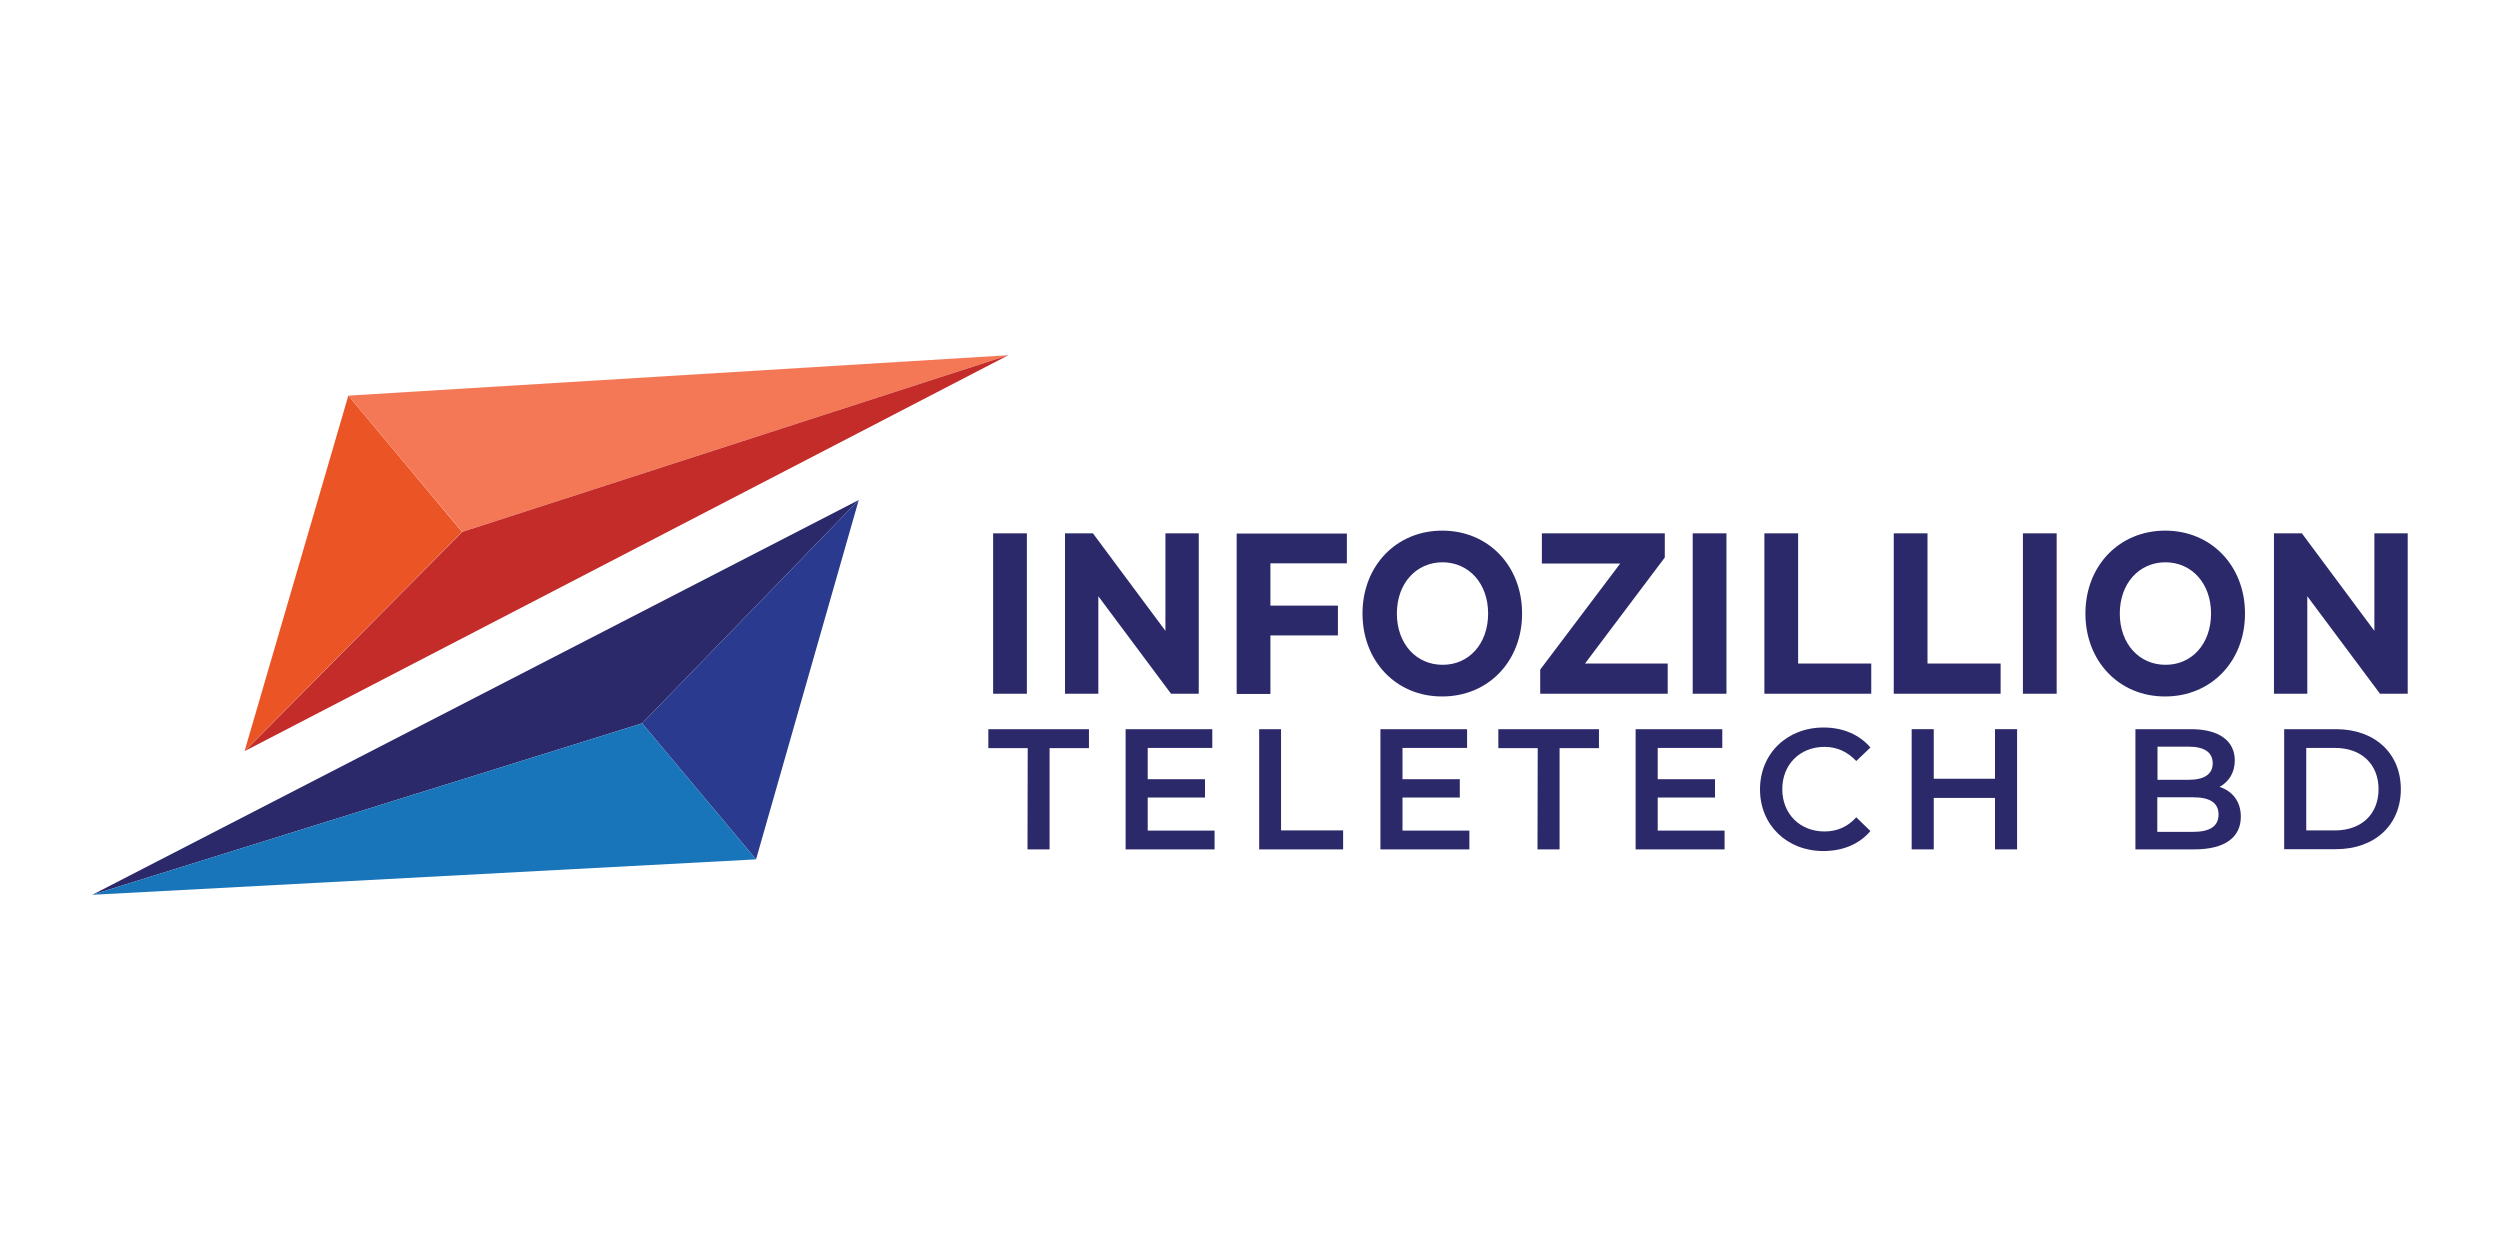
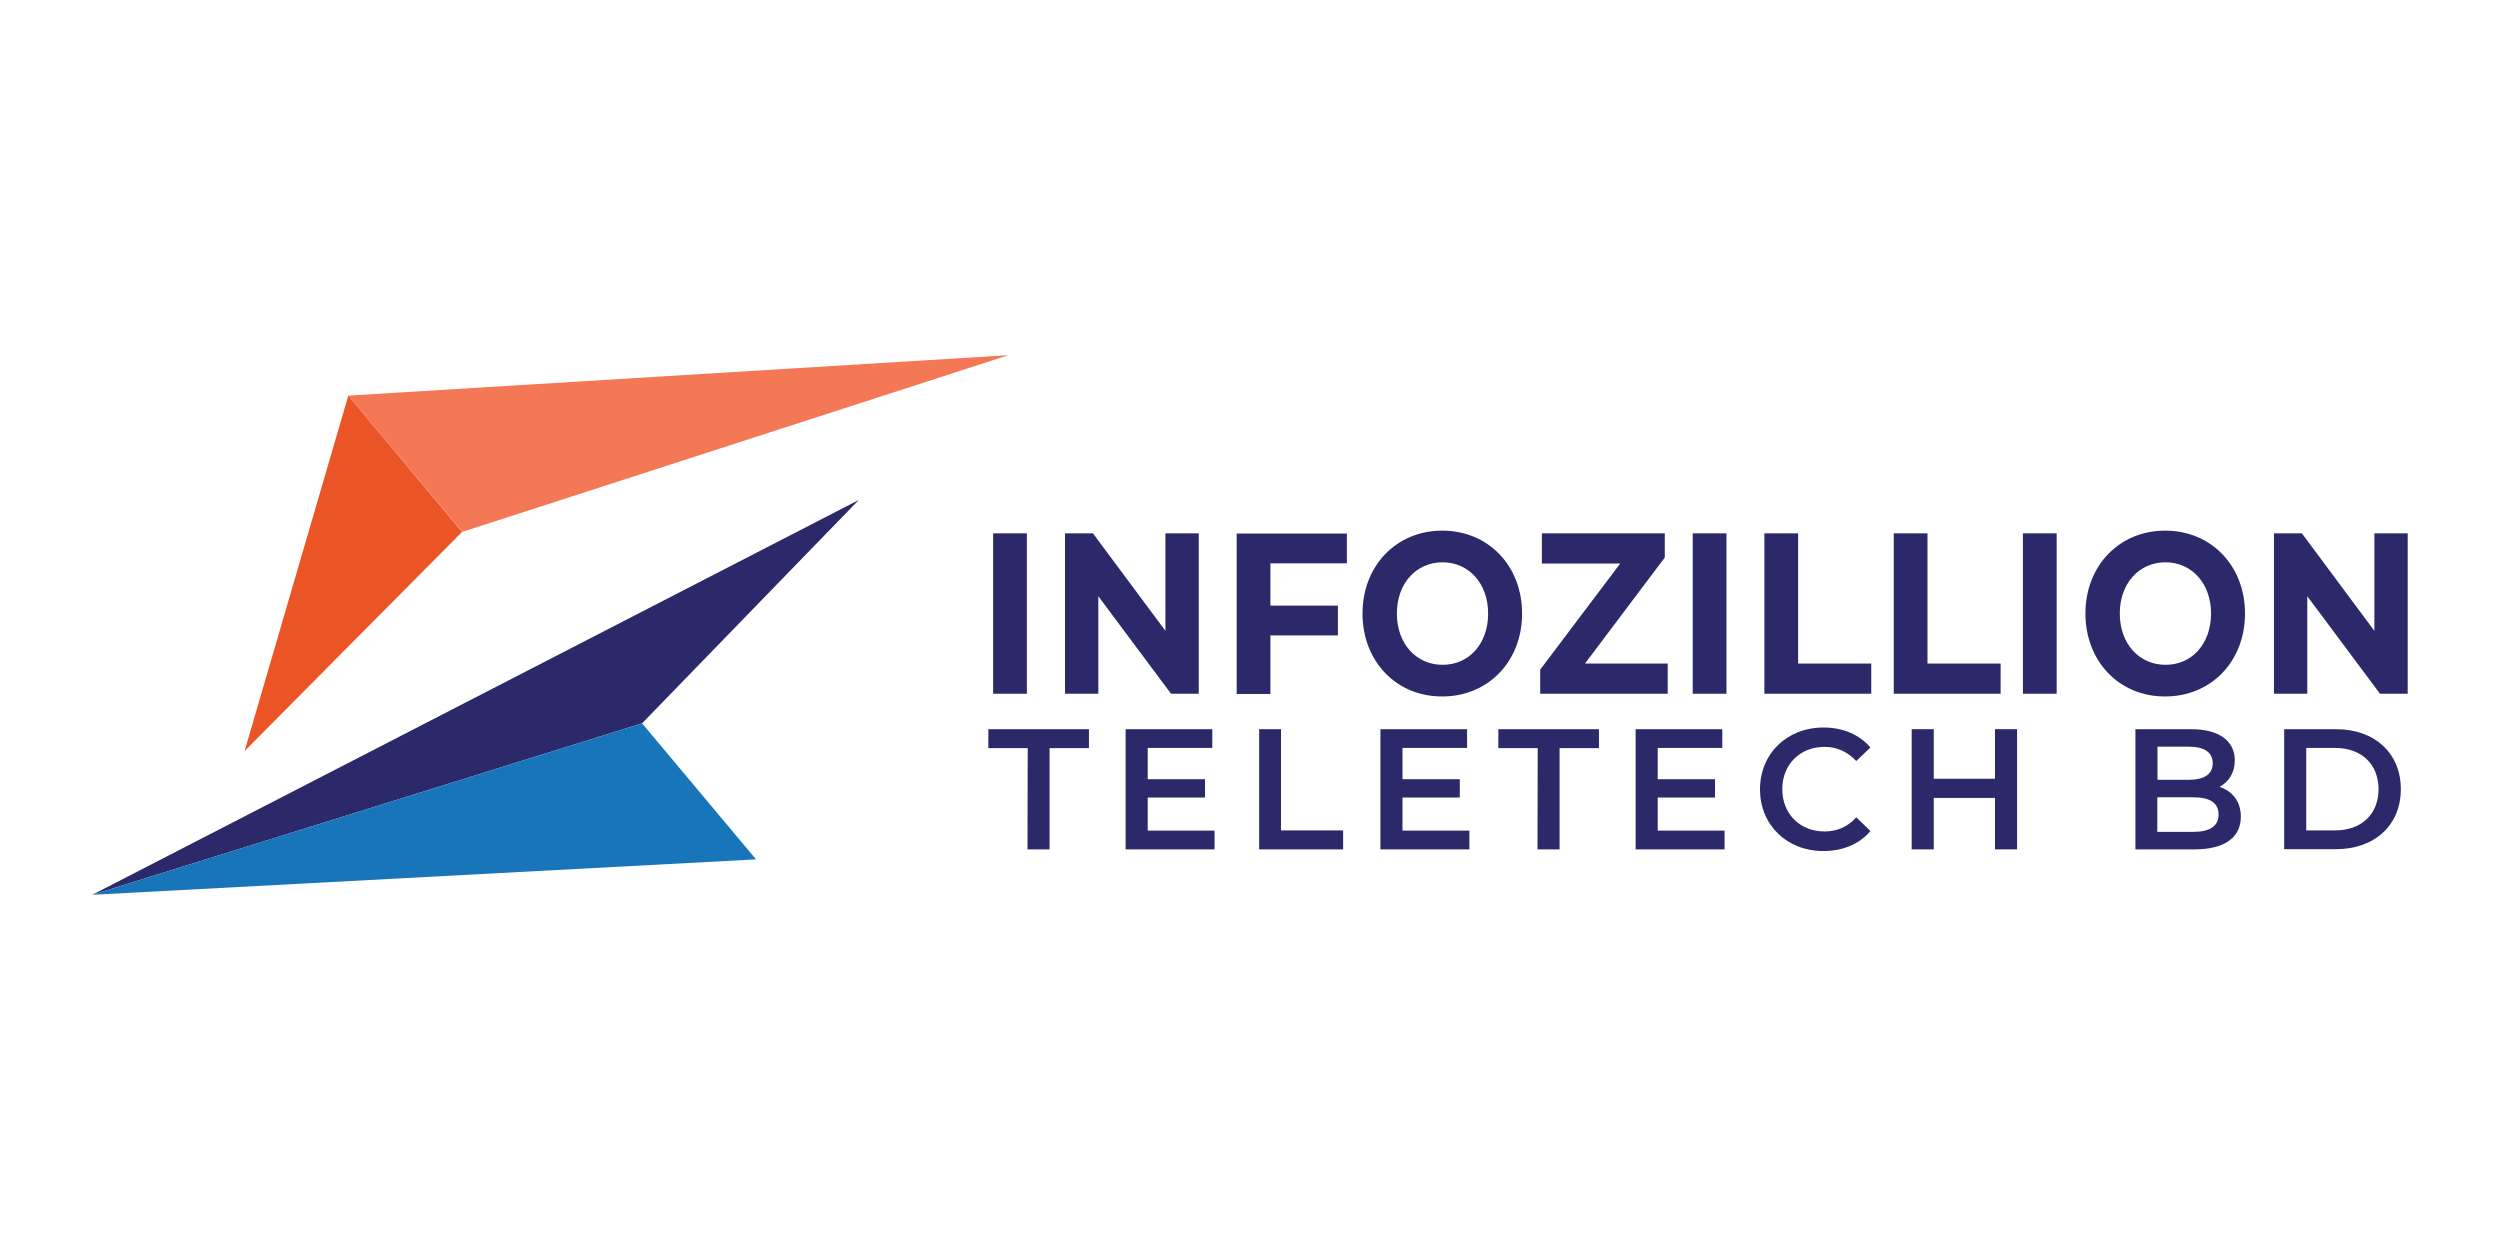
<svg xmlns="http://www.w3.org/2000/svg" version="1.1" id="Layer_1" x="0px" y="0px" viewBox="0 0 120 60" style="enable-background:new 0 0 120 60;" xml:space="preserve">
  <style type="text/css">
	.st0{fill:#EB5525;}
	.st1{fill:#F47856;}
	.st2{fill:#C42C2A;}
	.st3{fill:#2C296B;}
	.st4{fill:#2A3B8F;}
	.st5{fill:#1975B9;}
</style>
  <g>
    <g>
      <g>
        <polygon class="st0" points="11.74,36.05 16.72,18.99 22.18,25.53    " />
        <polygon class="st1" points="16.72,18.99 48.4,17.05 22.19,25.53    " />
-         <polygon class="st2" points="11.75,36.05 48.4,17.05 22.19,25.53    " />
      </g>
      <g>
        <polygon class="st3" points="4.43,42.95 41.22,24 30.82,34.72    " />
-         <polygon class="st4" points="41.22,24 36.29,41.25 30.82,34.72    " />
        <polygon class="st5" points="4.43,42.95 36.29,41.25 30.82,34.72    " />
      </g>
    </g>
    <g>
      <path class="st3" d="M47.67,25.6h1.62v7.7h-1.62V25.6z" />
      <path class="st3" d="M57.54,25.6v7.7h-1.33l-3.49-4.68v4.68h-1.6v-7.7h1.34l3.48,4.68V25.6H57.54z" />
      <path class="st3" d="M60.98,27.03v2.04h3.24v1.43h-3.24v2.81h-1.62v-7.7h5.29v1.43h-3.67V27.03z" />
      <path class="st3" d="M65.4,29.45c0-2.29,1.62-3.98,3.83-3.98c2.2,0,3.83,1.68,3.83,3.98s-1.63,3.98-3.83,3.98    C67.02,33.44,65.4,31.74,65.4,29.45z M71.43,29.45c0-1.46-0.94-2.46-2.19-2.46s-2.19,1-2.19,2.46s0.94,2.46,2.19,2.46    C70.49,31.92,71.43,30.92,71.43,29.45z" />
      <path class="st3" d="M80.05,31.85v1.45h-6.12v-1.16l3.84-5.09h-3.76V25.6h5.9v1.16l-3.83,5.09H80.05z" />
      <path class="st3" d="M81.25,25.6h1.62v7.7h-1.62V25.6z" />
      <path class="st3" d="M84.69,25.6h1.62v6.25h3.51v1.45h-5.13C84.69,33.3,84.69,25.6,84.69,25.6z" />
      <path class="st3" d="M90.9,25.6h1.62v6.25h3.51v1.45H90.9V25.6z" />
      <path class="st3" d="M97.1,25.6h1.62v7.7H97.1V25.6z" />
      <path class="st3" d="M100.1,29.45c0-2.29,1.62-3.98,3.83-3.98c2.2,0,3.83,1.68,3.83,3.98s-1.63,3.98-3.83,3.98    C101.72,33.44,100.1,31.74,100.1,29.45z M106.13,29.45c0-1.46-0.94-2.46-2.19-2.46s-2.19,1-2.19,2.46s0.94,2.46,2.19,2.46    C105.19,31.92,106.13,30.92,106.13,29.45z" />
      <path class="st3" d="M115.57,25.6v7.7h-1.33l-3.49-4.68v4.68h-1.6v-7.7h1.34l3.48,4.68V25.6H115.57z" />
    </g>
    <g>
      <path class="st3" d="M49.33,35.91h-1.89V35h4.83v0.91h-1.89v4.86h-1.06L49.33,35.91L49.33,35.91z" />
      <path class="st3" d="M58.3,39.87v0.9h-4.27V35h4.16v0.9h-3.1v1.5h2.75v0.88h-2.75v1.59C55.09,39.87,58.3,39.87,58.3,39.87z" />
      <path class="st3" d="M60.43,35h1.06v4.86h2.98v0.91h-4.03V35H60.43z" />
      <path class="st3" d="M70.53,39.87v0.9h-4.27V35h4.16v0.9h-3.1v1.5h2.75v0.88h-2.75v1.59C67.32,39.87,70.53,39.87,70.53,39.87z" />
      <path class="st3" d="M73.81,35.91h-1.89V35h4.83v0.91h-1.89v4.86H73.8L73.81,35.91L73.81,35.91z" />
      <path class="st3" d="M82.78,39.87v0.9h-4.27V35h4.16v0.9h-3.1v1.5h2.75v0.88h-2.75v1.59C79.57,39.87,82.78,39.87,82.78,39.87z" />
      <path class="st3" d="M84.48,37.89c0-1.72,1.3-2.97,3.05-2.97c0.93,0,1.72,0.34,2.25,0.96l-0.68,0.65    c-0.42-0.45-0.93-0.68-1.52-0.68c-1.18,0-2.03,0.84-2.03,2.03s0.85,2.03,2.03,2.03c0.59,0,1.11-0.22,1.52-0.68l0.68,0.66    c-0.53,0.63-1.33,0.96-2.26,0.96C85.78,40.85,84.48,39.61,84.48,37.89z" />
      <path class="st3" d="M96.82,35v5.77h-1.06V38.3h-2.94v2.47h-1.06V35h1.06v2.38h2.94V35H96.82z" />
      <path class="st3" d="M107.56,39.2c0,0.99-0.76,1.57-2.23,1.57h-2.83V35h2.67c1.37,0,2.1,0.58,2.1,1.5c0,0.59-0.29,1.03-0.73,1.27    C107.14,37.97,107.56,38.45,107.56,39.2z M103.56,35.84v1.59h1.5c0.73,0,1.15-0.26,1.15-0.79c0-0.54-0.42-0.8-1.15-0.8H103.56z     M106.49,39.1c0-0.58-0.43-0.83-1.23-0.83h-1.71v1.66h1.71C106.06,39.93,106.49,39.67,106.49,39.1z" />
      <path class="st3" d="M109.64,35h2.49c1.85,0,3.11,1.15,3.11,2.88s-1.26,2.88-3.11,2.88h-2.49V35z M112.08,39.86    c1.27,0,2.09-0.78,2.09-1.98s-0.82-1.98-2.09-1.98h-1.38v3.96H112.08z" />
    </g>
  </g>
</svg>